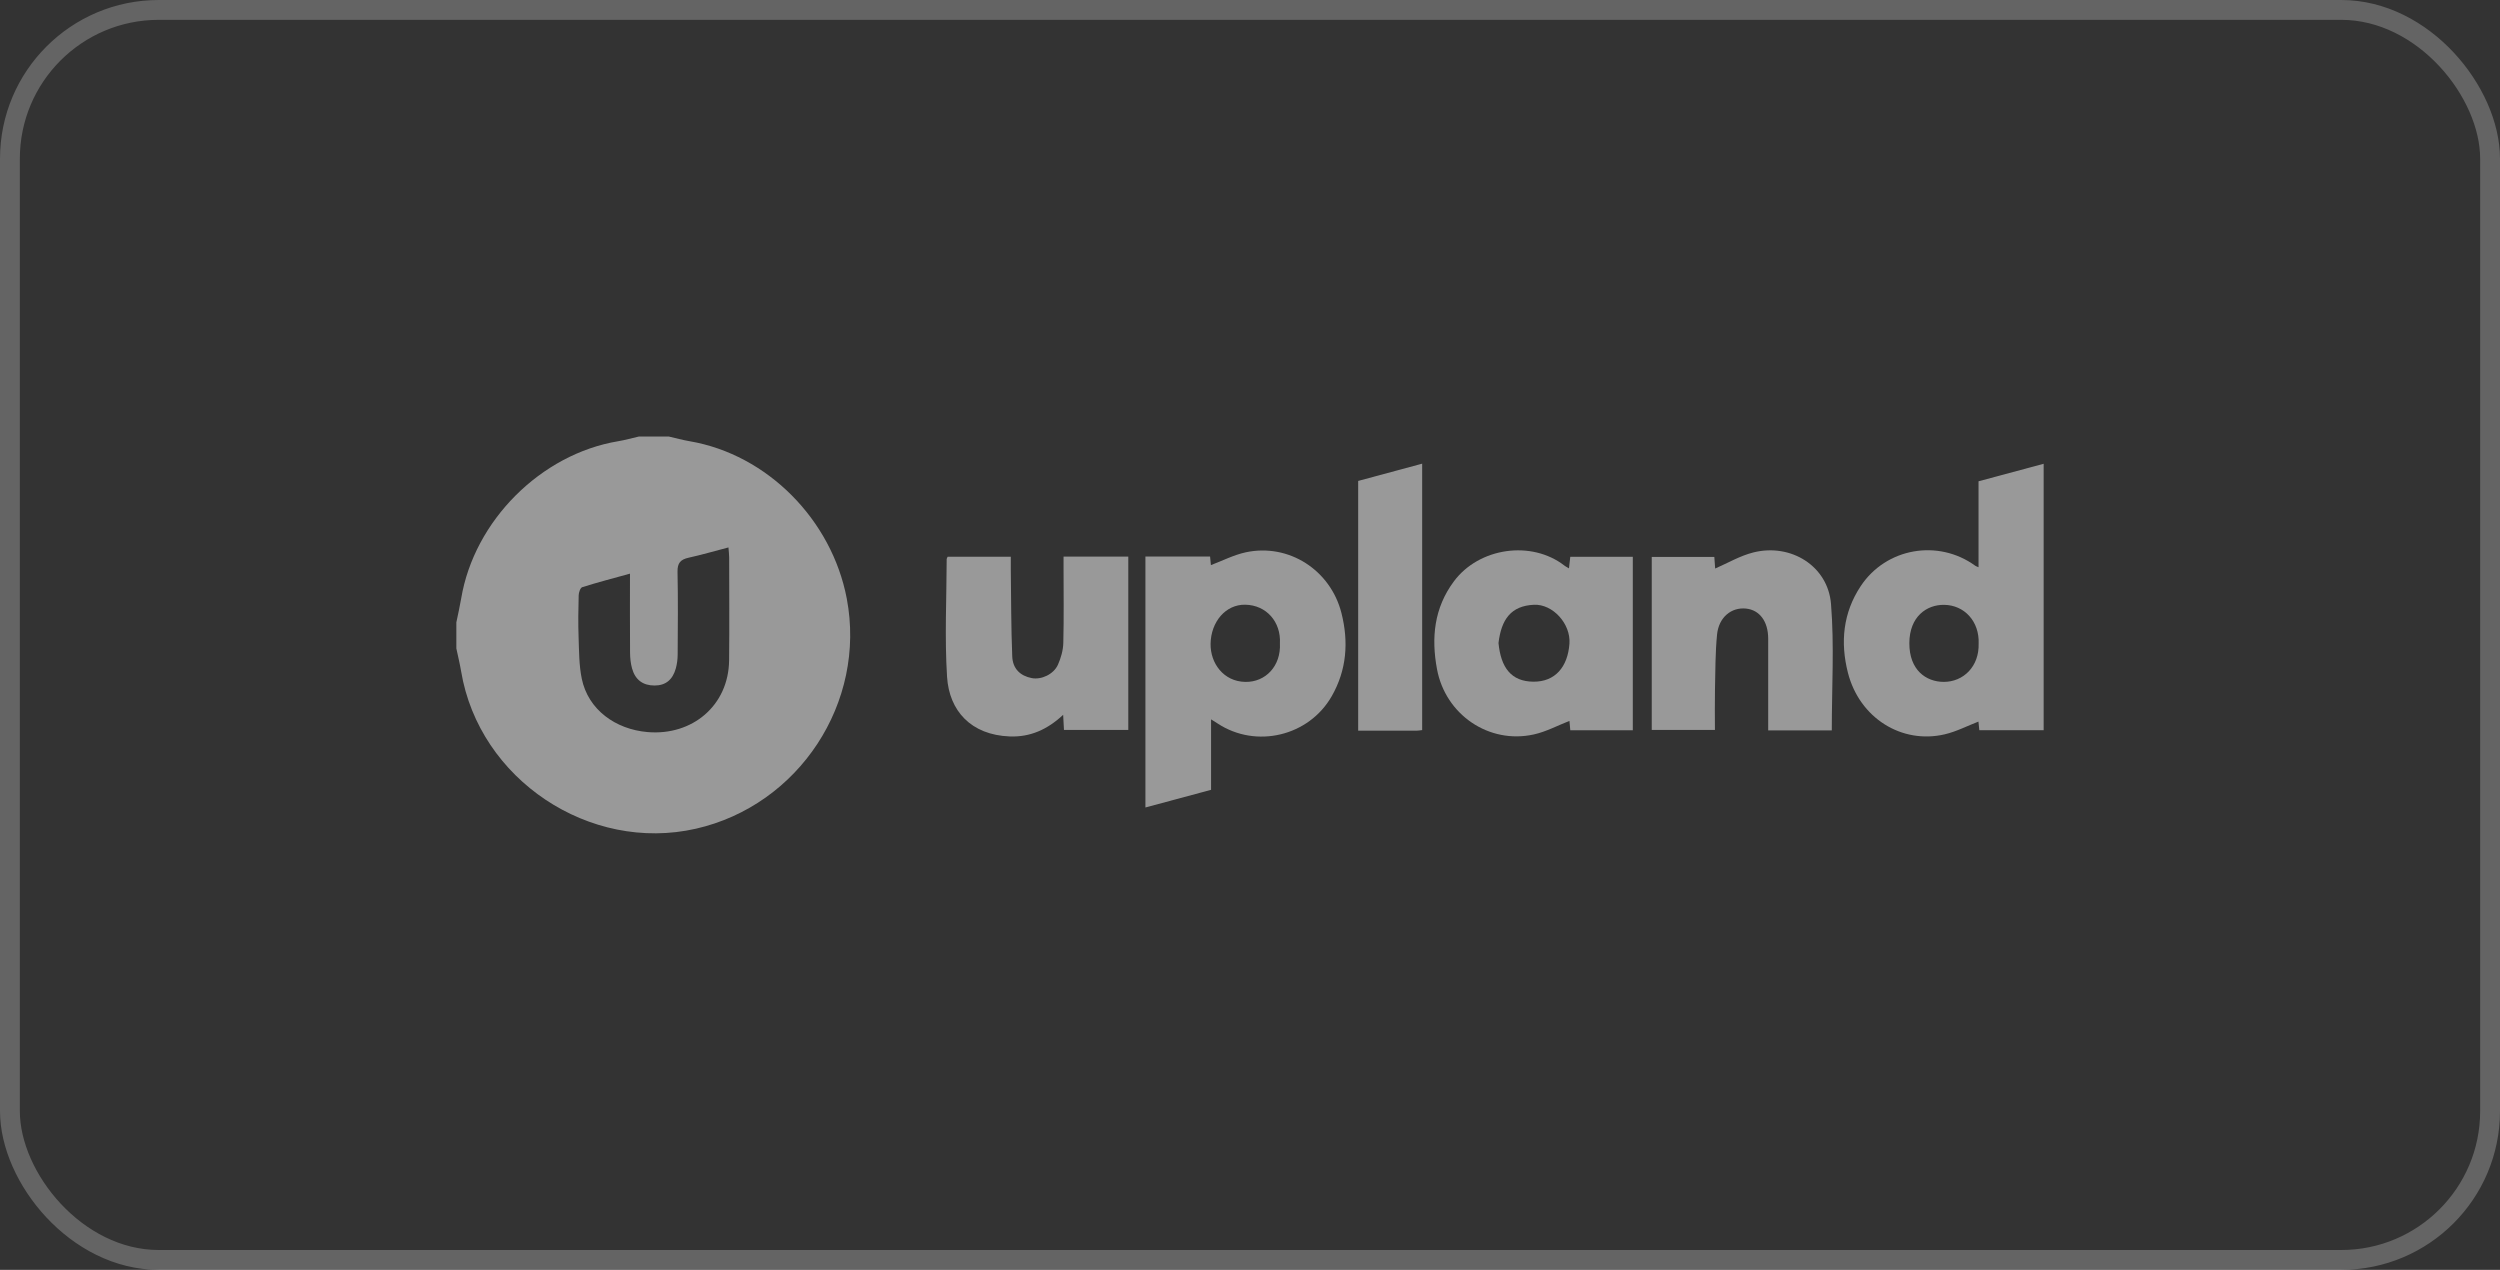
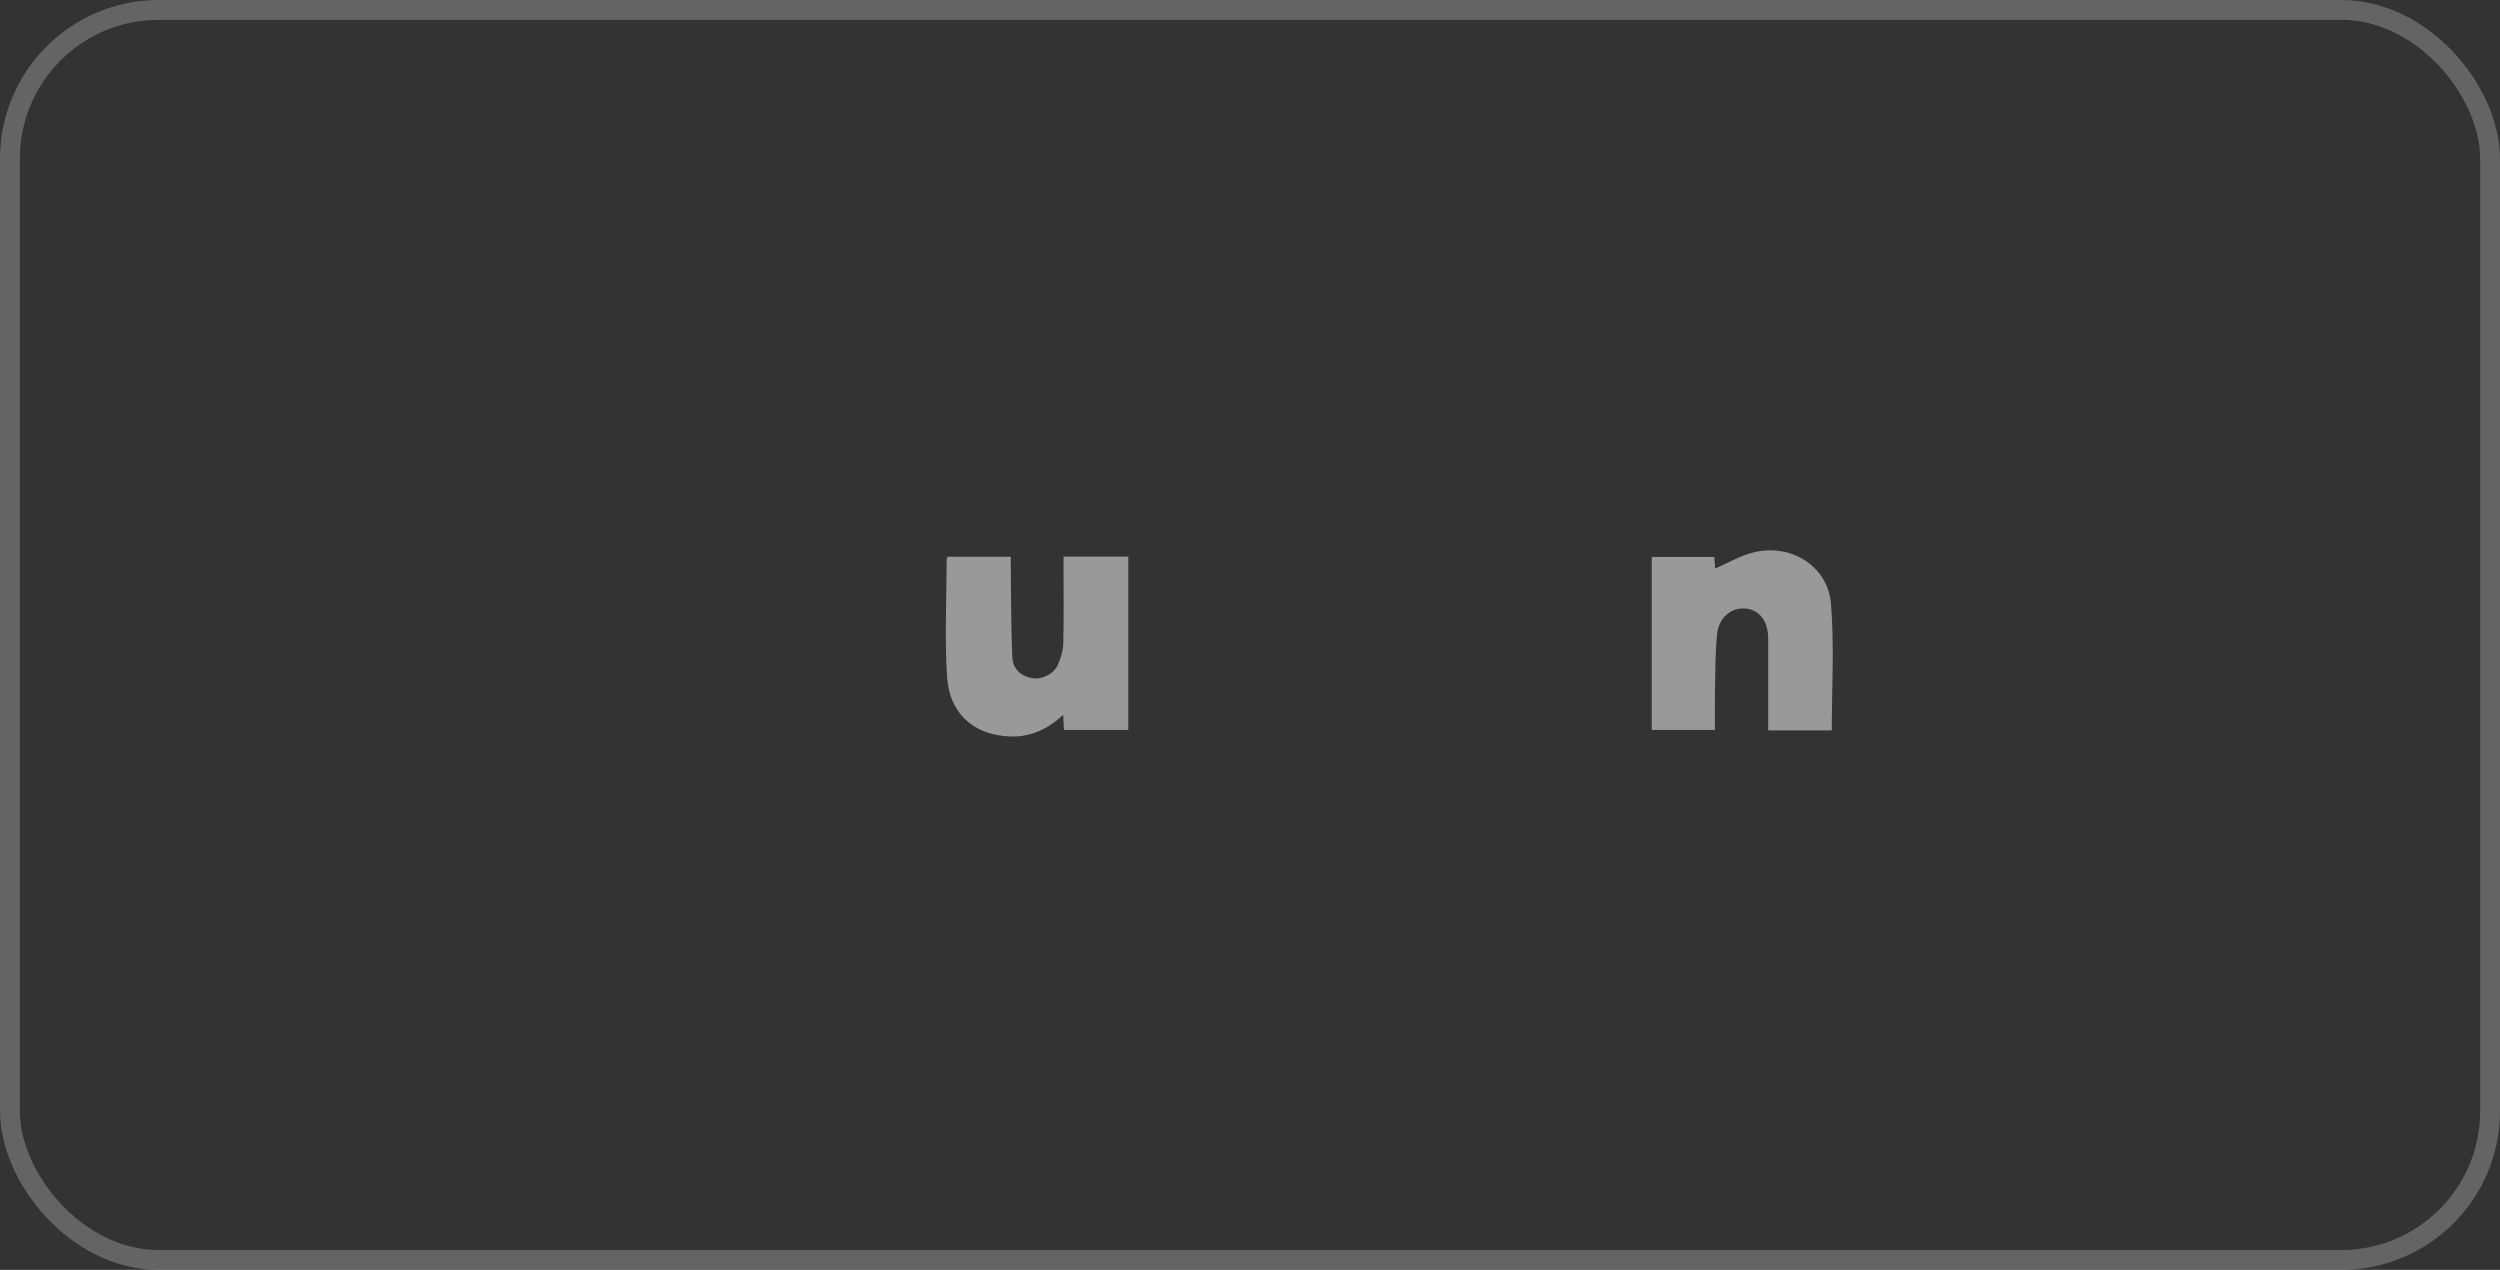
<svg xmlns="http://www.w3.org/2000/svg" width="126" height="64" viewBox="0 0 126 64" fill="none">
  <rect x="0" y="0" width="126" height="64" fill="#333333" stroke="none" />
  <rect x="0.5" y="0.5" width="125" height="63" rx="7.5" stroke="white" stroke-opacity="0.24" />
-   <path d="M33.704 22C34.053 22.08 34.4 22.177 34.753 22.237C38.685 22.908 41.924 26.208 42.677 30.167C43.674 35.41 40.266 40.584 35.077 41.766C29.72 42.987 24.149 39.286 23.241 33.837C23.176 33.449 23.081 33.065 23 32.68C23 32.243 23 31.807 23 31.369C23.082 30.967 23.176 30.566 23.244 30.162C23.898 26.25 27.257 22.887 31.156 22.238C31.509 22.179 31.854 22.08 32.204 22C32.703 22 33.204 22 33.704 22ZM31.75 28.912C30.89 29.15 30.111 29.352 29.344 29.594C29.248 29.625 29.168 29.862 29.165 30.004C29.146 30.708 29.136 31.414 29.161 32.118C29.186 32.817 29.181 33.531 29.322 34.211C29.645 35.766 31.015 36.758 32.639 36.897C34.89 37.089 36.723 35.558 36.747 33.281C36.765 31.554 36.752 29.826 36.75 28.099C36.75 27.952 36.73 27.804 36.714 27.59C36.016 27.773 35.367 27.962 34.708 28.108C34.301 28.197 34.137 28.375 34.147 28.821C34.177 30.212 34.162 31.604 34.154 32.996C34.153 33.227 34.122 33.465 34.061 33.688C33.899 34.271 33.538 34.55 32.989 34.55C32.408 34.55 32.015 34.267 31.855 33.687C31.785 33.434 31.757 33.162 31.755 32.897C31.745 31.61 31.751 30.322 31.751 28.913L31.75 28.912Z" fill="white" fill-opacity="0.5" />
-   <path d="M103 36.803H99.758C99.741 36.64 99.725 36.48 99.713 36.368C99.154 36.584 98.601 36.873 98.013 37.01C95.856 37.515 93.718 36.197 93.134 33.902C92.746 32.374 92.887 30.886 93.781 29.539C95.058 27.614 97.682 27.154 99.553 28.514C99.589 28.539 99.634 28.551 99.718 28.589V24.257C100.813 23.963 101.884 23.675 103 23.375V36.803ZM99.724 32.439C99.767 31.324 99.012 30.498 97.985 30.484C97.105 30.472 96.236 31.075 96.231 32.412C96.226 33.78 97.08 34.362 97.957 34.367C98.959 34.372 99.758 33.584 99.723 32.438L99.724 32.439Z" fill="white" fill-opacity="0.5" />
-   <path d="M60.988 28.051C61.004 28.222 61.02 28.382 61.029 28.482C61.604 28.266 62.177 27.969 62.784 27.837C64.95 27.371 67.06 28.729 67.609 30.898C67.977 32.355 67.875 33.767 67.118 35.09C65.964 37.108 63.302 37.738 61.369 36.464C61.275 36.402 61.179 36.343 61.038 36.255V39.807C59.938 40.104 58.854 40.394 57.729 40.697V28.051H60.988ZM64.508 32.427C64.567 31.346 63.829 30.497 62.762 30.477C61.772 30.458 61.03 31.341 61.013 32.449C60.999 33.422 61.662 34.348 62.762 34.368C63.785 34.388 64.566 33.566 64.508 32.426V32.427Z" fill="white" fill-opacity="0.5" />
-   <path d="M82.292 36.807H79.143C79.126 36.617 79.109 36.441 79.1 36.333C78.51 36.563 77.925 36.879 77.303 37.016C75.051 37.516 72.85 36.026 72.424 33.721C72.132 32.146 72.275 30.645 73.278 29.298C74.543 27.599 77.189 27.209 78.862 28.517C78.912 28.556 78.973 28.584 79.076 28.645C79.099 28.442 79.119 28.27 79.142 28.064H82.293V36.806L82.292 36.807ZM75.524 32.408C75.644 33.645 76.161 34.348 77.283 34.357C78.379 34.367 79.016 33.613 79.1 32.441C79.172 31.437 78.26 30.438 77.313 30.48C76.151 30.533 75.667 31.219 75.524 32.408Z" fill="white" fill-opacity="0.5" />
  <path d="M56.866 28.052V36.79H53.624C53.611 36.548 53.599 36.323 53.583 36.026C52.793 36.767 51.921 37.156 50.895 37.117C48.931 37.042 47.84 35.819 47.732 34.115C47.607 32.144 47.708 30.157 47.713 28.178C47.713 28.148 47.737 28.119 47.761 28.06H50.944C50.944 28.287 50.942 28.498 50.944 28.709C50.964 30.167 50.958 31.627 51.017 33.083C51.042 33.71 51.425 34.063 51.996 34.176C52.477 34.271 53.102 33.99 53.321 33.5C53.472 33.16 53.582 32.773 53.591 32.403C53.623 31.128 53.603 29.852 53.603 28.578V28.052H56.866Z" fill="white" fill-opacity="0.5" />
-   <path d="M89.117 36.812V36.267C89.117 34.907 89.118 33.548 89.117 32.188C89.116 31.32 88.686 30.741 87.996 30.672C87.257 30.597 86.624 31.115 86.539 31.985C86.45 32.897 86.455 33.821 86.435 34.739C86.421 35.408 86.432 36.078 86.432 36.788H83.248V28.07H86.402C86.418 28.287 86.434 28.514 86.444 28.654C87.073 28.382 87.702 28.008 88.381 27.84C90.265 27.374 92.129 28.53 92.283 30.439C92.452 32.533 92.322 34.651 92.322 36.812H89.117Z" fill="white" fill-opacity="0.5" />
-   <path d="M71.677 36.797C71.556 36.81 71.475 36.826 71.393 36.826C70.426 36.828 69.461 36.827 68.452 36.827V24.239C69.488 23.959 70.558 23.671 71.677 23.369V36.797Z" fill="white" fill-opacity="0.5" />
+   <path d="M89.117 36.812V36.267C89.117 34.907 89.118 33.548 89.117 32.188C89.116 31.32 88.686 30.741 87.996 30.672C87.257 30.597 86.624 31.115 86.539 31.985C86.45 32.897 86.455 33.821 86.435 34.739C86.421 35.408 86.432 36.078 86.432 36.788H83.248V28.07H86.402C86.418 28.287 86.434 28.514 86.444 28.654C87.073 28.382 87.702 28.008 88.381 27.84C90.265 27.374 92.129 28.53 92.283 30.439C92.452 32.533 92.322 34.651 92.322 36.812Z" fill="white" fill-opacity="0.5" />
</svg>